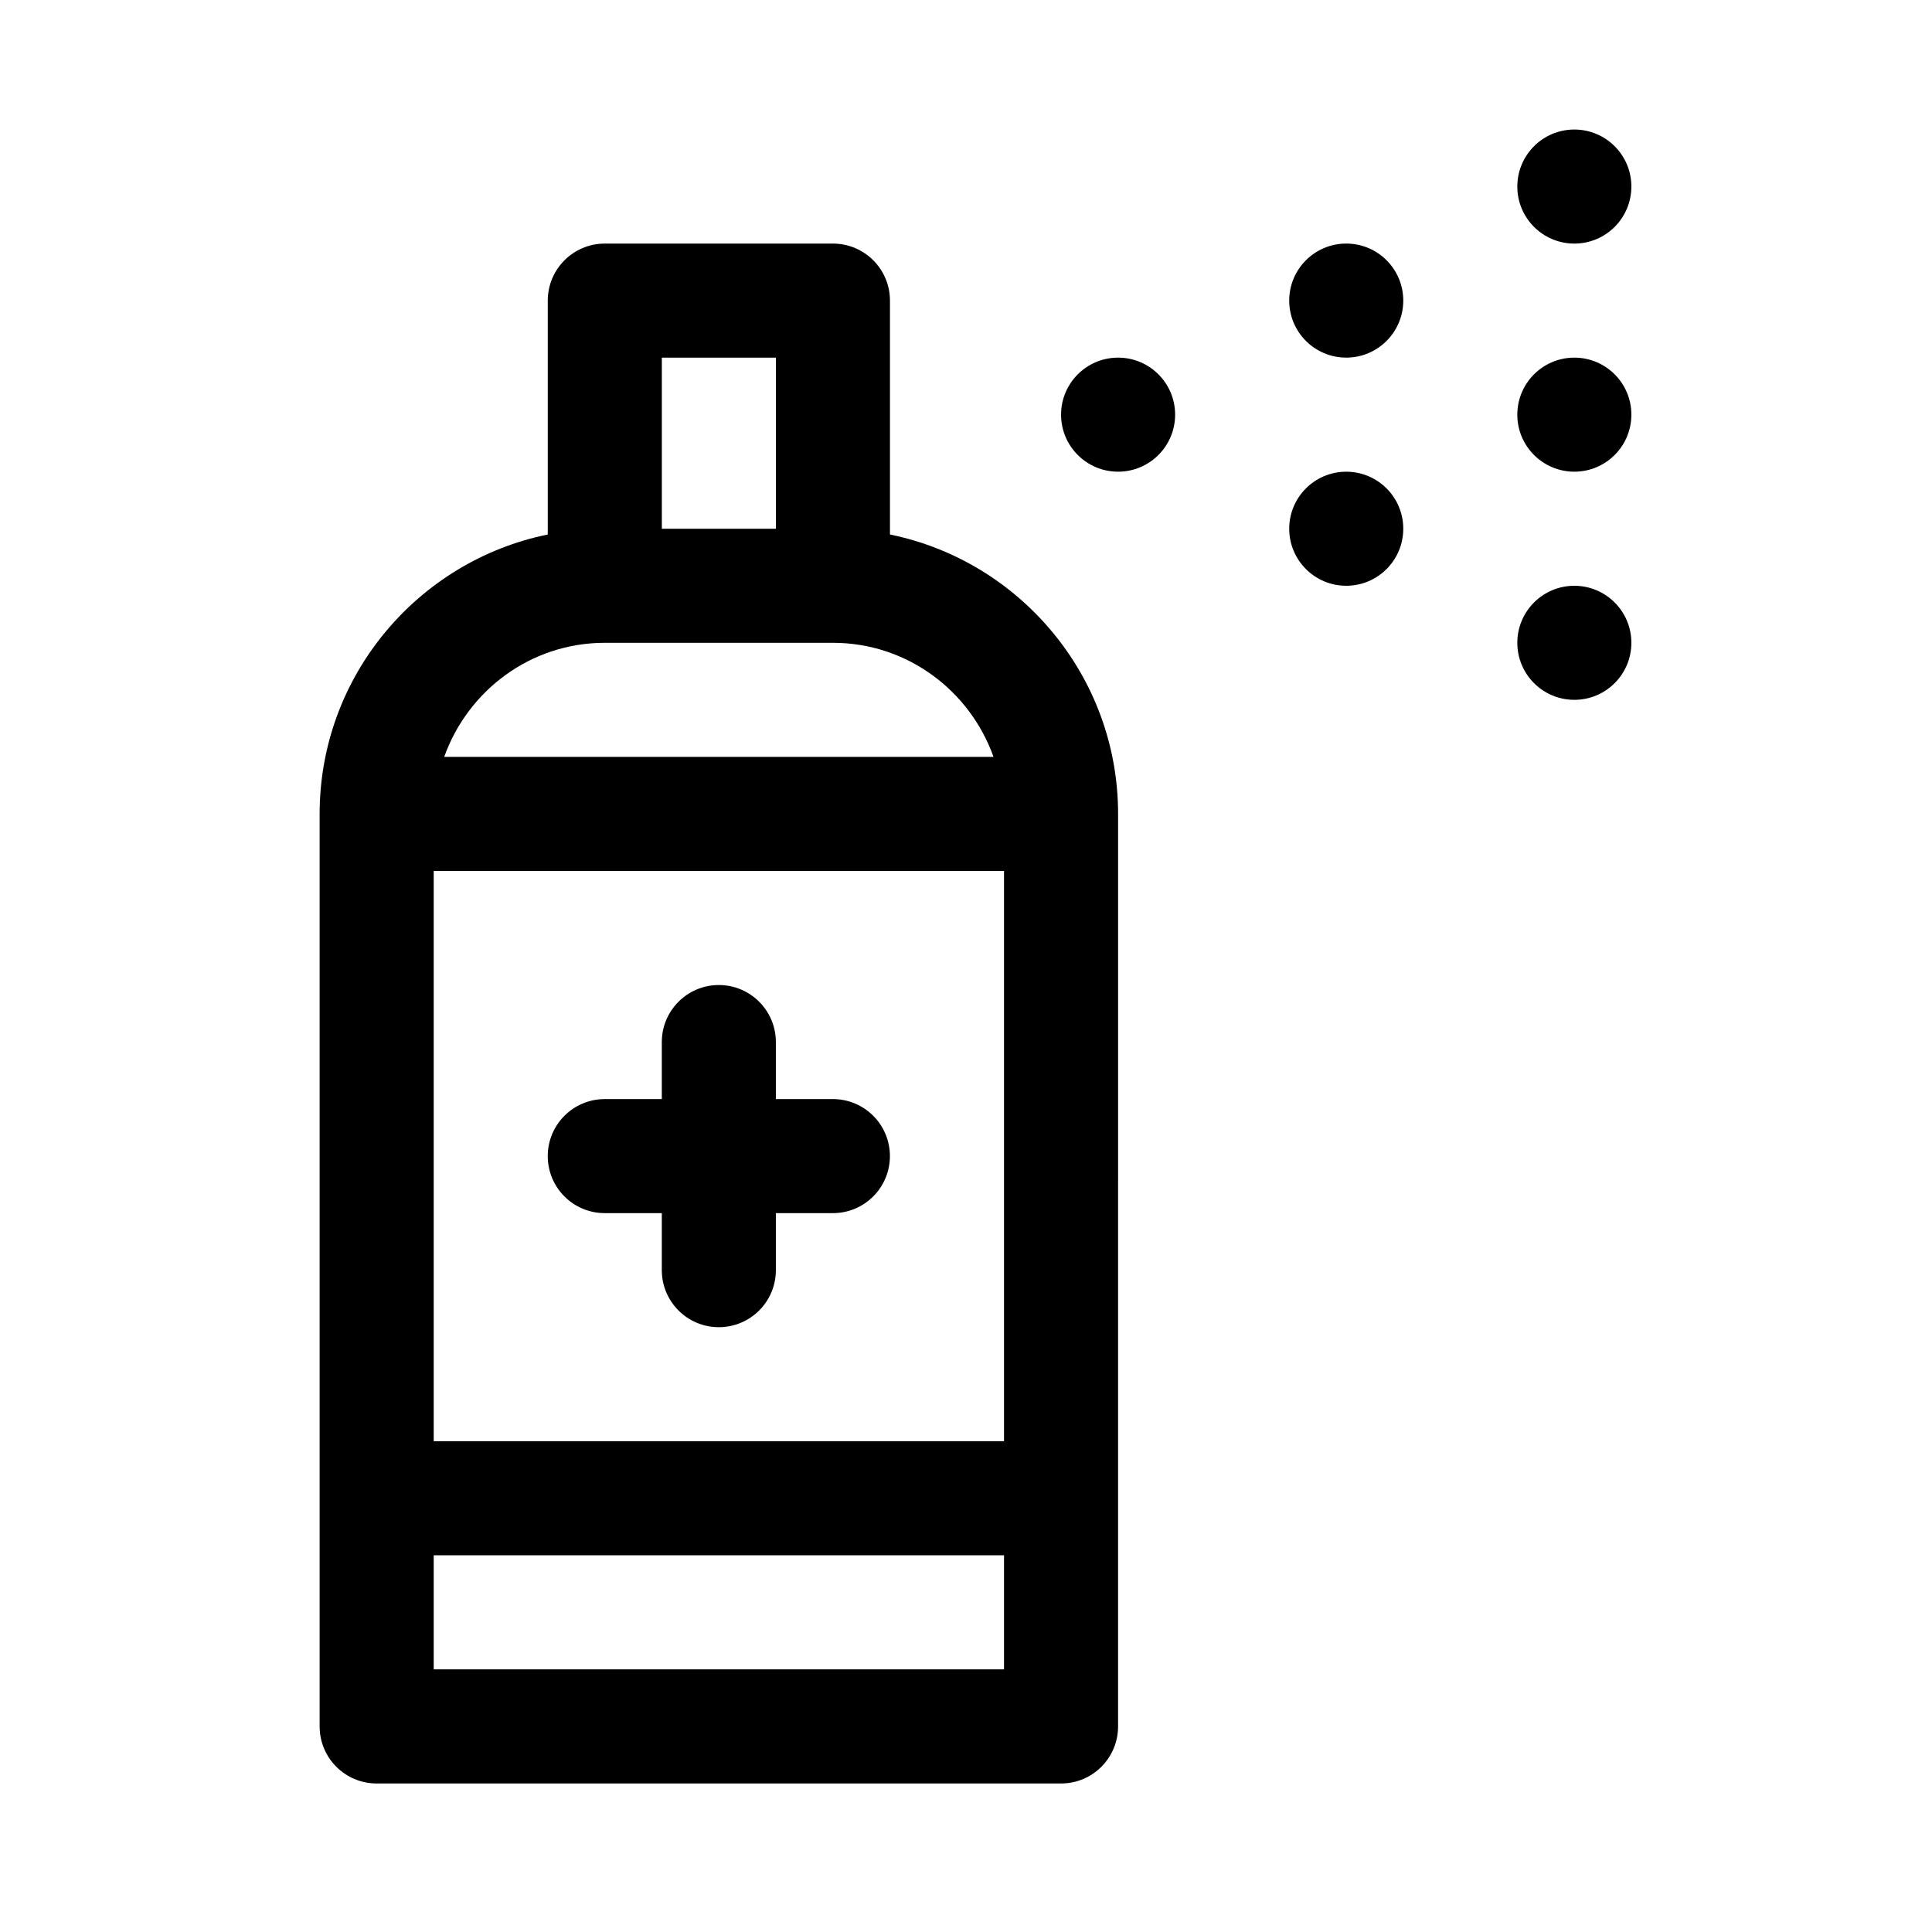
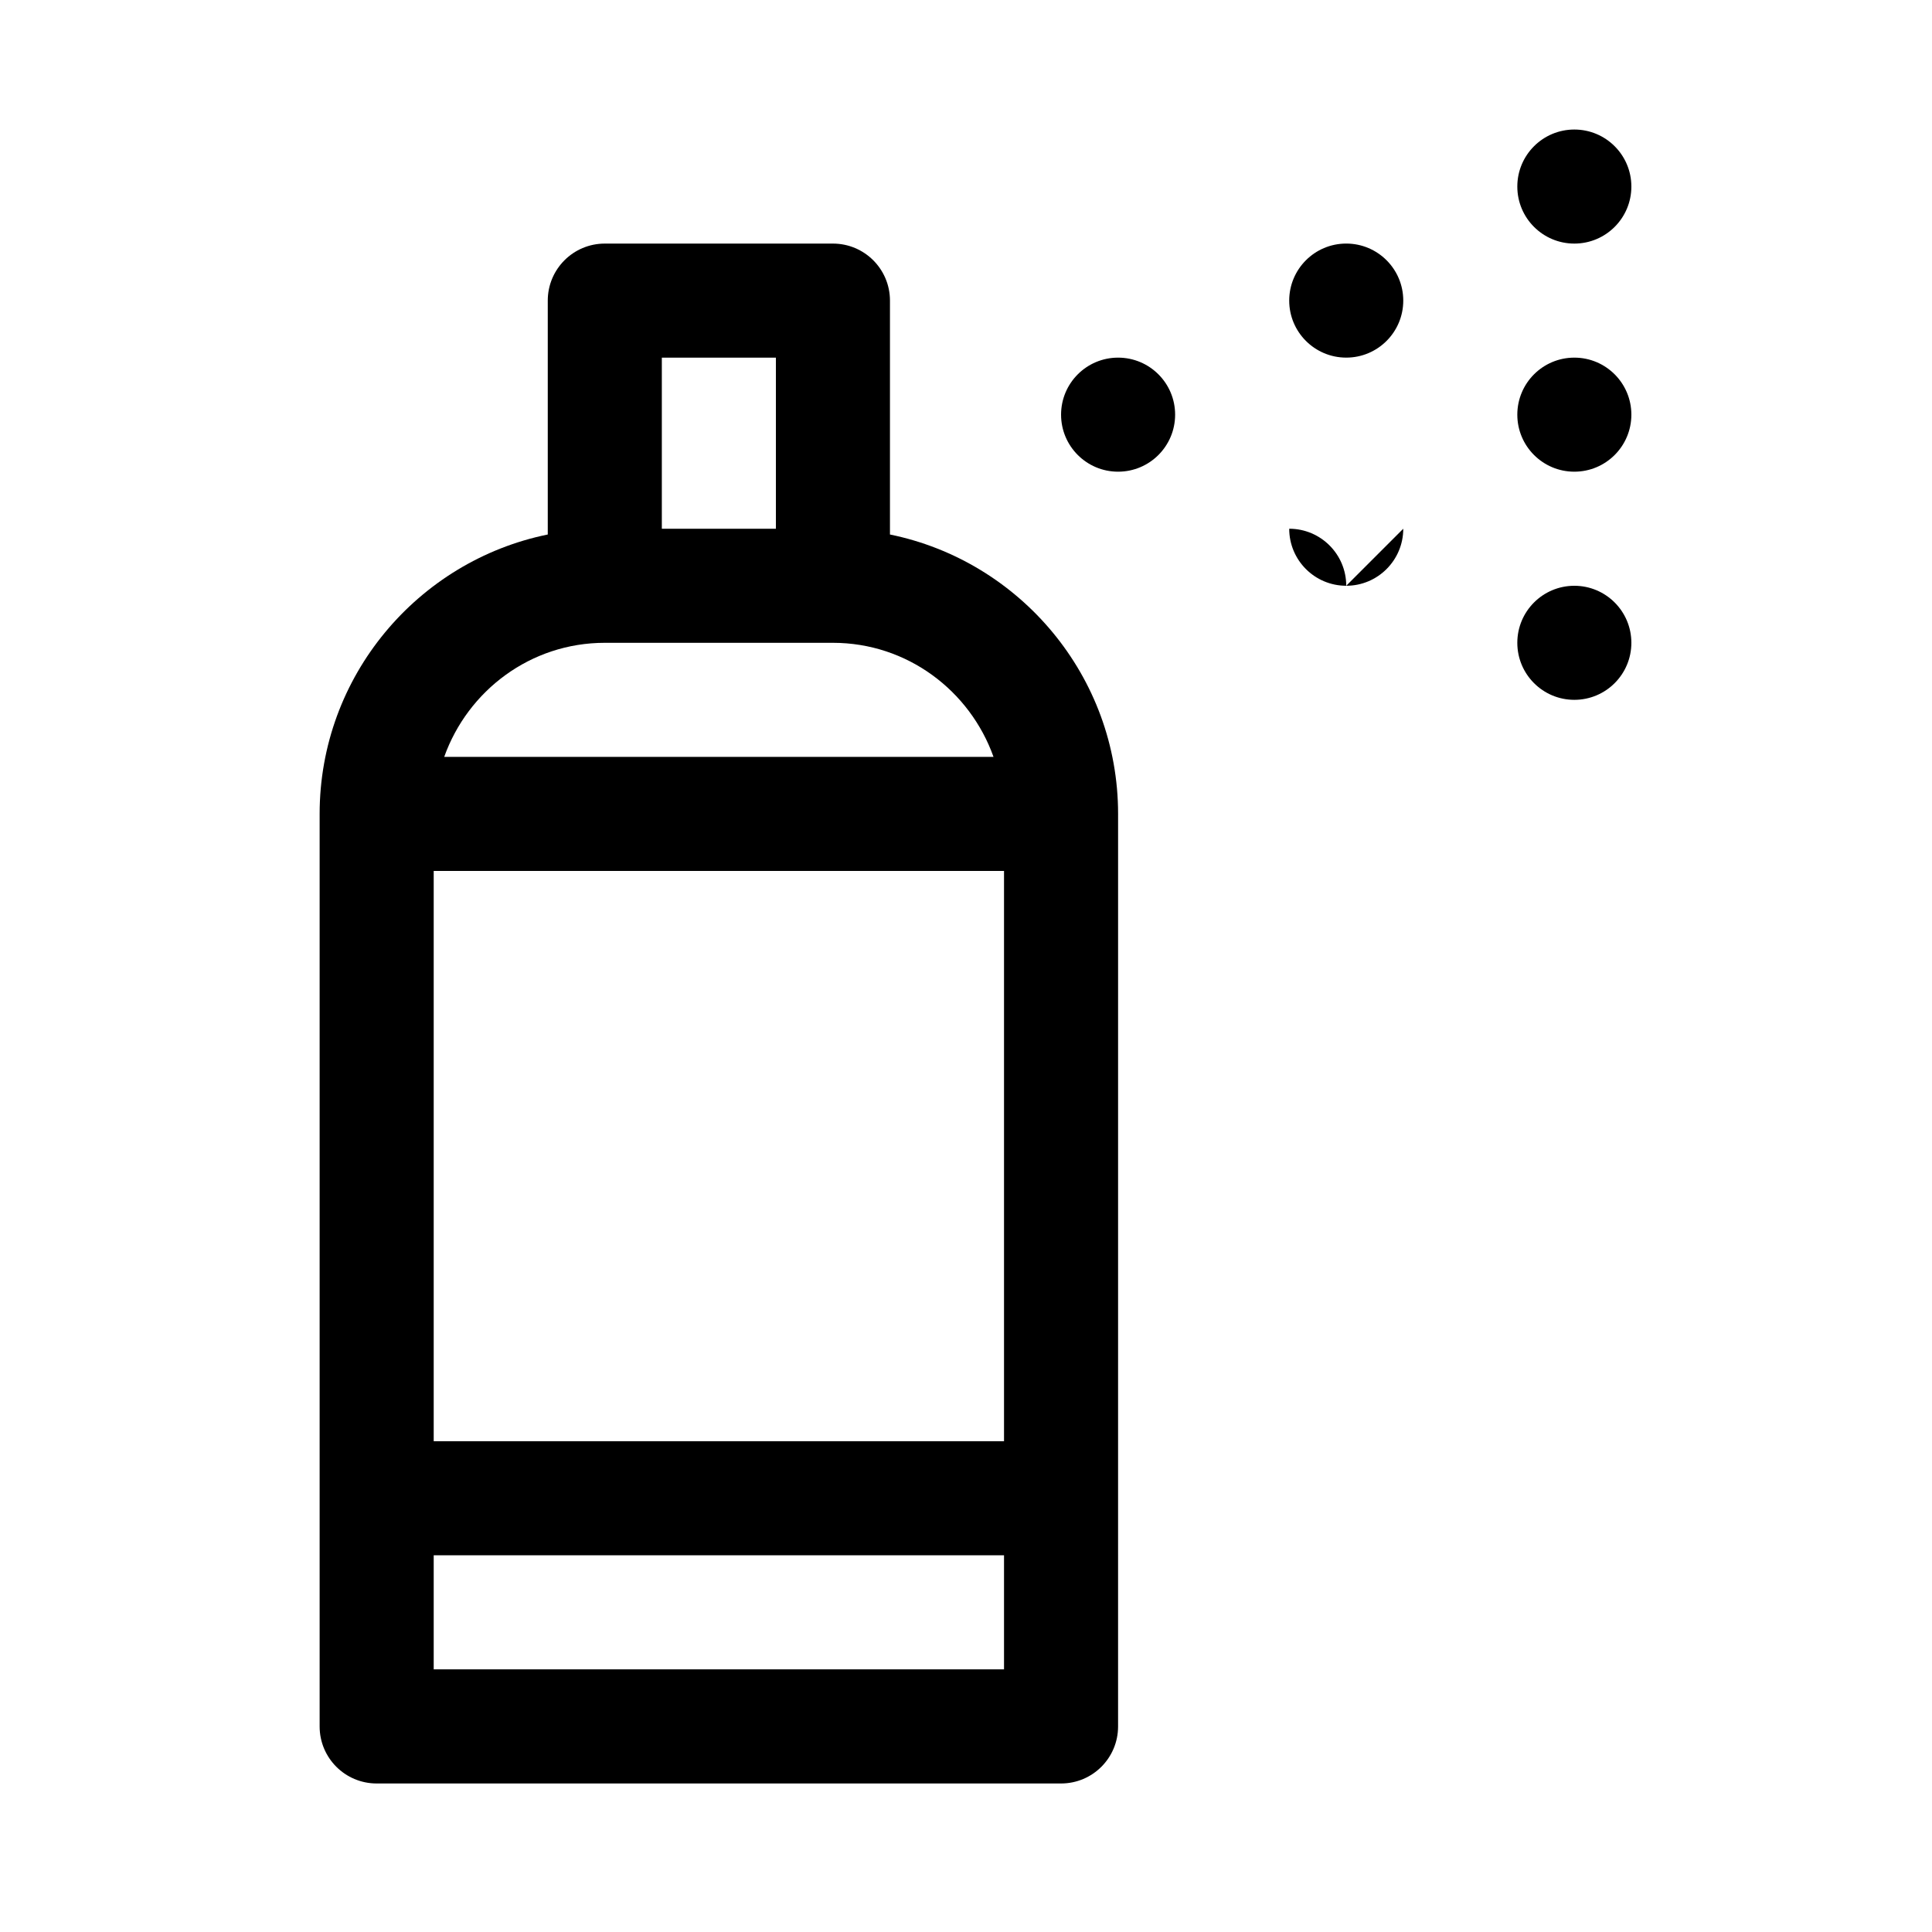
<svg xmlns="http://www.w3.org/2000/svg" fill="#000000" width="800px" height="800px" version="1.1" viewBox="144 144 512 512">
  <g>
    <path d="m379.85 285.65v-61.984c0-8.348-6.766-15.113-15.113-15.113h-60.461c-8.348 0-15.113 6.766-15.113 15.113v61.984c-34.449 7.023-60.457 37.555-60.457 74.047v241.83c0 8.352 6.766 15.113 15.113 15.113h181.37c8.348 0 15.113-6.762 15.113-15.113l0.004-241.83c0-36.492-26.008-67.023-60.457-74.047zm-60.457-46.867h30.23v45.344h-30.23zm-15.117 75.57h60.457c19.68 0 36.301 12.676 42.559 30.23l-145.57-0.004c6.258-17.551 22.879-30.227 42.555-30.227zm105.8 272.05h-151.14v-30.23h151.14zm0-60.457h-151.14v-151.14h151.14z" />
    <path d="m455.42 253.89c0 8.348-6.766 15.113-15.113 15.113-8.348 0-15.113-6.766-15.113-15.113 0-8.348 6.766-15.113 15.113-15.113 8.348 0 15.113 6.766 15.113 15.113z" />
    <path d="m515.88 223.66c0 8.348-6.766 15.113-15.113 15.113-8.348 0-15.113-6.766-15.113-15.113 0-8.348 6.766-15.113 15.113-15.113 8.348 0 15.113 6.766 15.113 15.113z" />
-     <path d="m515.88 284.12c0 8.348-6.766 15.113-15.113 15.113-8.348 0-15.113-6.766-15.113-15.113s6.766-15.113 15.113-15.113c8.348 0 15.113 6.766 15.113 15.113z" />
+     <path d="m515.88 284.12c0 8.348-6.766 15.113-15.113 15.113-8.348 0-15.113-6.766-15.113-15.113c8.348 0 15.113 6.766 15.113 15.113z" />
    <path d="m576.33 193.44c0 8.348-6.766 15.113-15.113 15.113s-15.113-6.766-15.113-15.113 6.766-15.113 15.113-15.113 15.113 6.766 15.113 15.113z" />
    <path d="m576.33 253.89c0 8.348-6.766 15.113-15.113 15.113s-15.113-6.766-15.113-15.113c0-8.348 6.766-15.113 15.113-15.113s15.113 6.766 15.113 15.113z" />
    <path d="m576.33 314.35c0 8.348-6.766 15.113-15.113 15.113s-15.113-6.766-15.113-15.113c0-8.348 6.766-15.113 15.113-15.113s15.113 6.766 15.113 15.113z" />
-     <path d="m289.16 450.38c0-8.352 6.766-15.113 15.113-15.113h15.113v-15.113c0-8.348 6.766-15.113 15.113-15.113s15.113 6.766 15.113 15.113v15.113h15.113c8.348 0 15.113 6.762 15.113 15.113 0 8.352-6.766 15.113-15.113 15.113h-15.113v15.113c0 8.352-6.766 15.113-15.113 15.113s-15.113-6.762-15.113-15.113v-15.113h-15.113c-8.348 0-15.113-6.758-15.113-15.113z" />
  </g>
</svg>